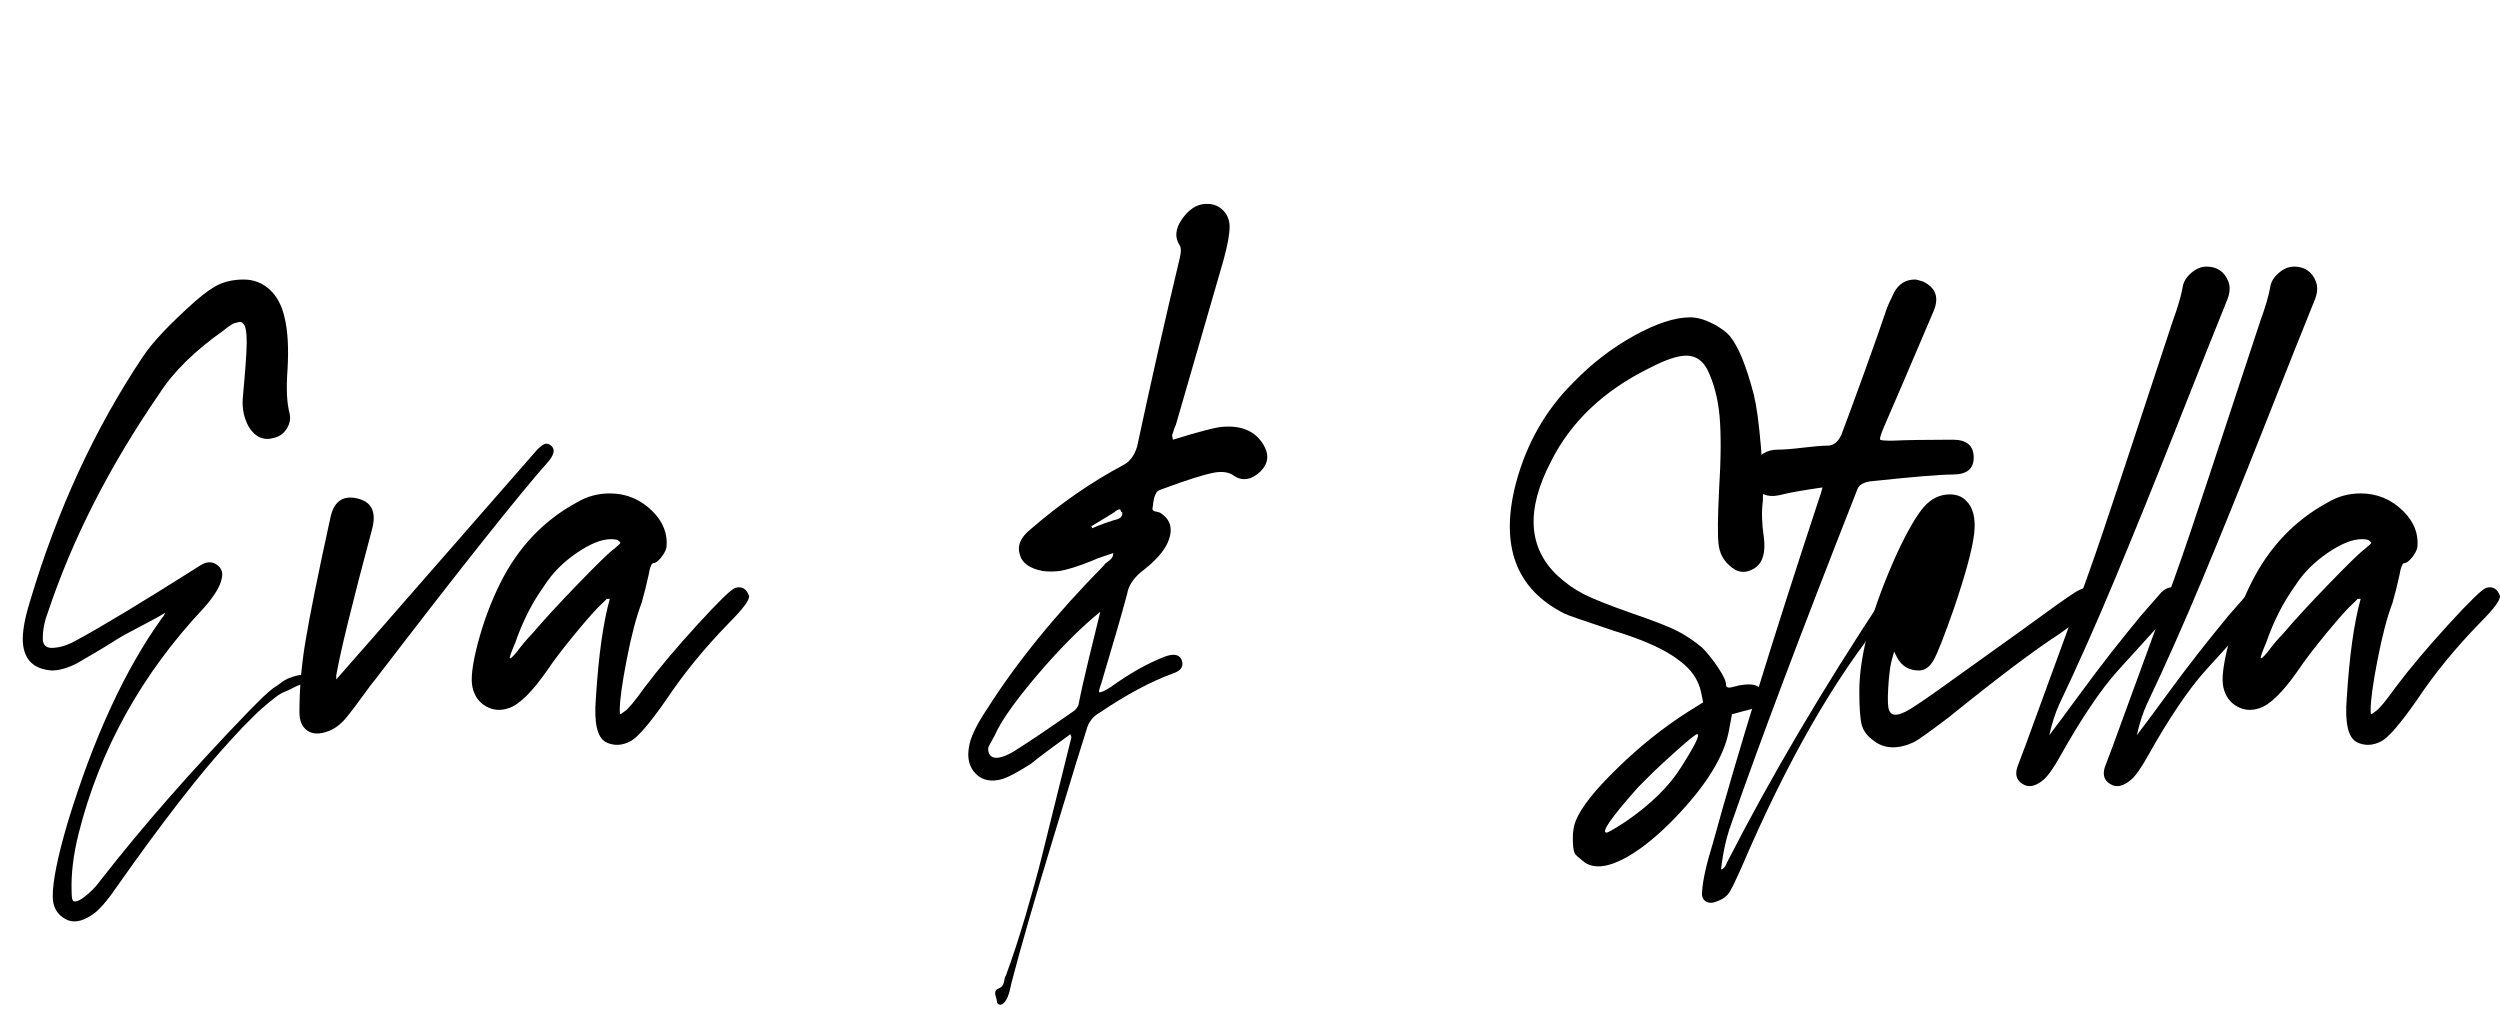
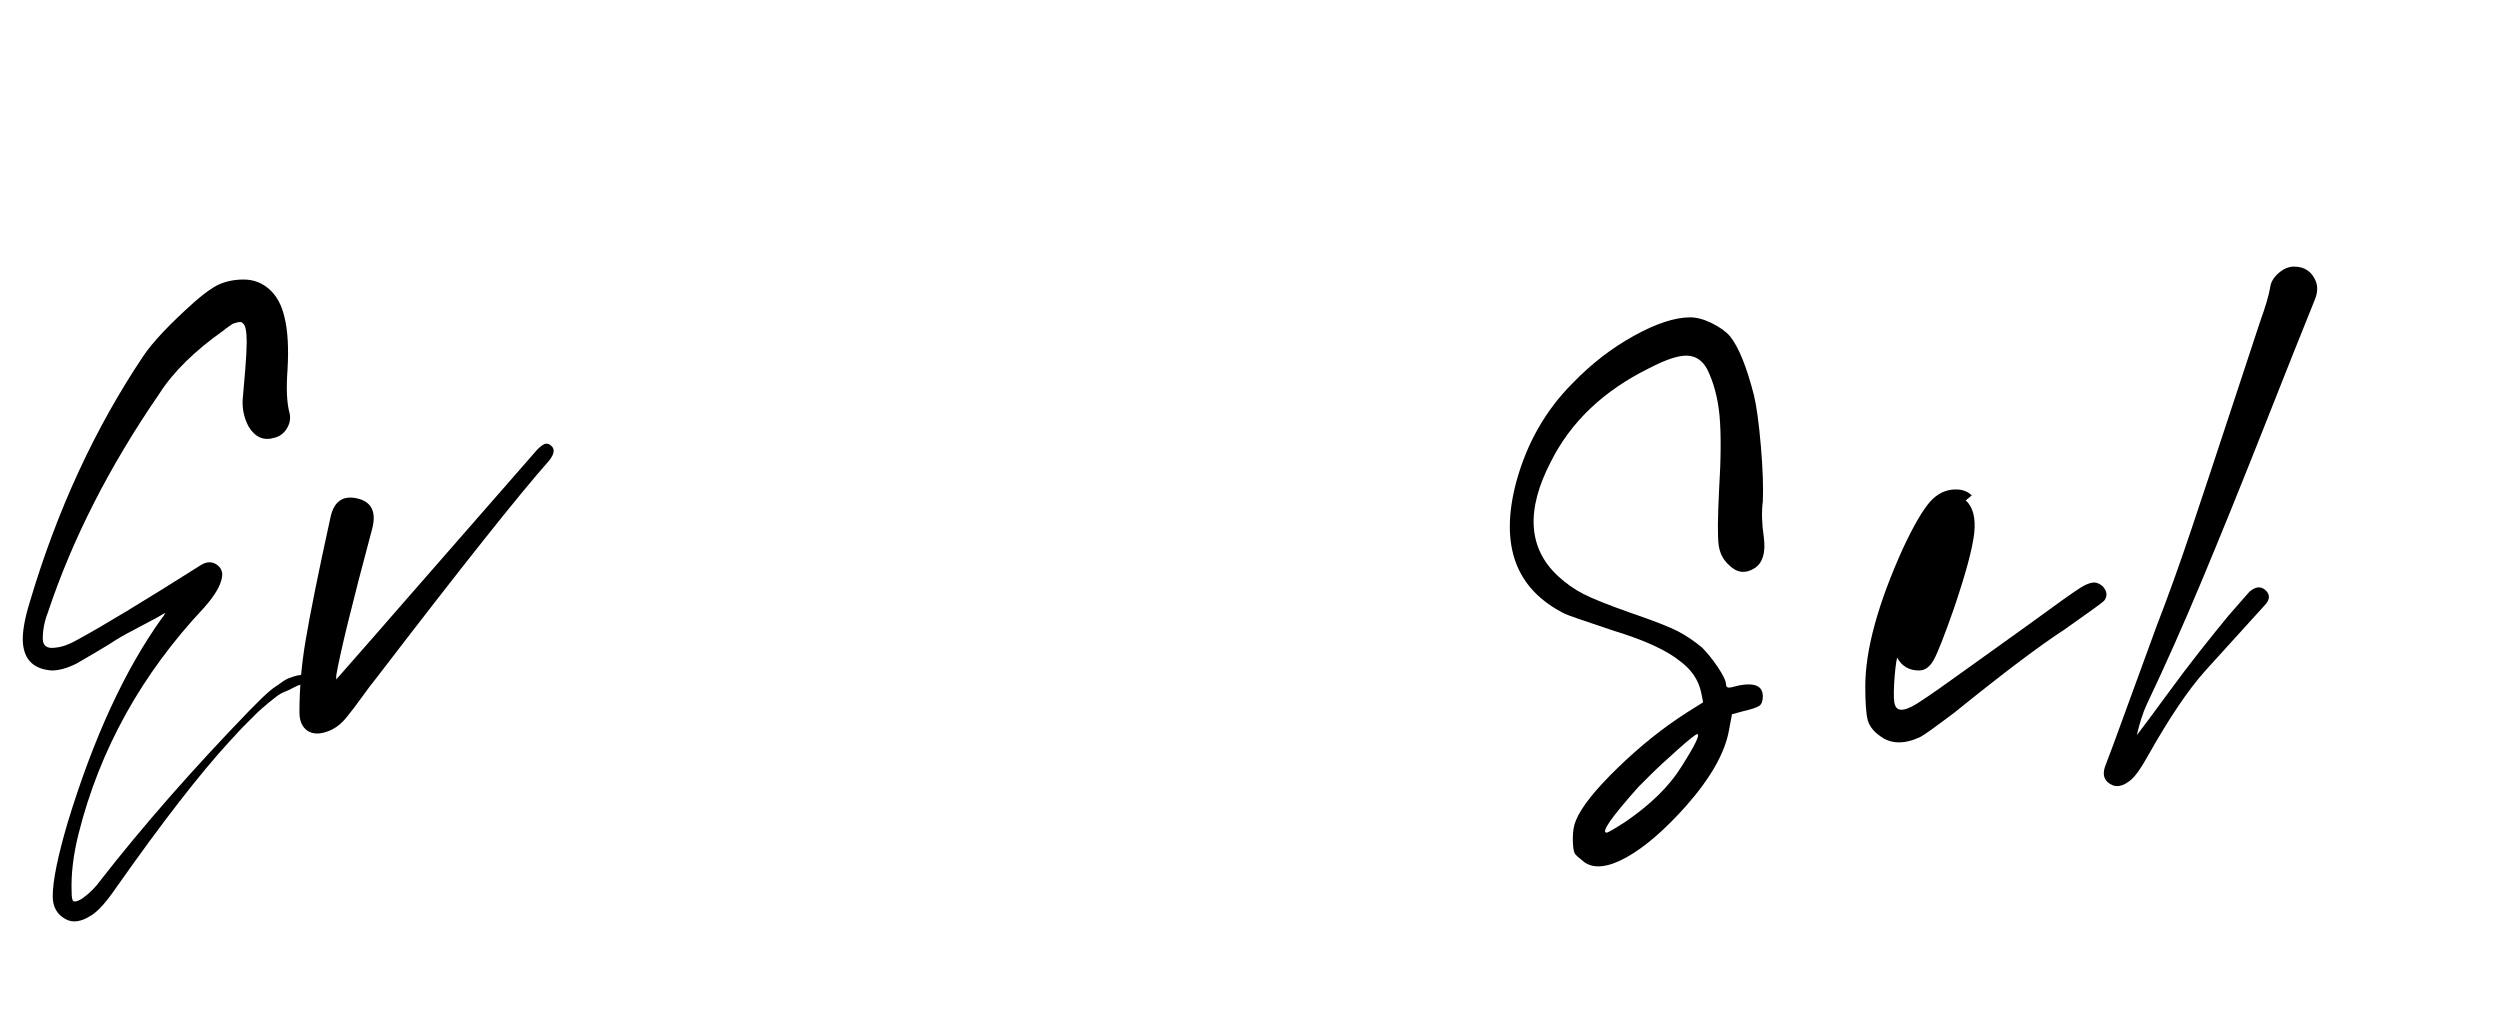
<svg xmlns="http://www.w3.org/2000/svg" id="Layer_2" data-name="Layer 2" viewBox="0 0 552.88 224.63">
  <g id="Layer_1-2" data-name="Layer 1">
    <g>
      <path d="M59.62,64.02c1.61,1.47,2.71,3.52,3.3,6.16.73,2.94.95,6.82.66,11.66-.3,4.11-.15,7.26.44,9.46.29,1.17.11,2.31-.55,3.41-.66,1.1-1.58,1.8-2.75,2.09-2.35.74-4.26-.07-5.72-2.42-1.03-1.91-1.47-3.96-1.32-6.16.14-1.46.33-3.59.55-6.38.22-2.78.33-4.84.33-6.16,0-2.49-.3-3.88-.88-4.18-.15-.29-.52-.36-1.1-.22-.59.15-.96.26-1.1.33-.15.08-.48.3-.99.66-.52.37-.85.63-.99.77-6.46,4.55-11.22,9.24-14.3,14.08-11,15.99-19.22,32.12-24.64,48.4-.74,1.91-1.1,3.82-1.1,5.72,0,1.62.95,2.28,2.86,1.98,1.46-.14,3.08-.73,4.84-1.76,5.42-2.93,14.52-8.43,27.28-16.5,1.17-.73,2.27-.8,3.3-.22,1.17.74,1.61,1.76,1.32,3.08-.3,1.76-1.62,3.96-3.96,6.6-13.79,14.67-23.03,31.31-27.72,49.94-1.18,4.69-1.69,9.02-1.54,12.98,0,1.17.14,1.83.44,1.98.44.14,1.1-.08,1.98-.66,1.61-1.18,2.93-2.5,3.96-3.96,9.38-12.03,20.38-24.57,33-37.62.14-.15.58-.59,1.32-1.32.73-.73,1.21-1.21,1.43-1.43.22-.22.66-.62,1.32-1.21.66-.58,1.17-.99,1.54-1.21.36-.22.84-.55,1.43-.99.58-.44,1.17-.77,1.76-.99.58-.22,1.17-.4,1.76-.55,1.32-.29,2.05-.14,2.2.44.29.59-.15,1.1-1.32,1.54-.59.15-1.21.41-1.87.77-.66.37-1.29.66-1.87.88-.59.22-1.21.59-1.87,1.1-.66.52-1.18.92-1.54,1.21-.37.29-.88.73-1.54,1.32-.66.58-1.14,1.02-1.43,1.32-.3.29-.81.8-1.54,1.54-.74.73-1.21,1.21-1.43,1.43-.22.22-.7.73-1.43,1.54-.74.8-1.18,1.28-1.32,1.43-6.6,7.18-14.96,17.96-25.08,32.34-2.2,3.22-4.04,5.28-5.5,6.16-2.2,1.46-4.11,1.76-5.72.88-1.91-1.03-2.86-2.72-2.86-5.06,0-3.38,1.1-8.8,3.3-16.28,5.72-18.78,12.68-33.88,20.9-45.32.29-.29.51-.66.66-1.1-1.18.74-2.97,1.73-5.39,2.97-2.42,1.25-4.22,2.24-5.39,2.97-.88.59-2.31,1.47-4.29,2.64-1.98,1.18-3.49,2.06-4.51,2.64-2.06,1.03-3.89,1.54-5.5,1.54-3.96-.29-6.09-2.34-6.38-6.16-.15-2.2.36-5.21,1.54-9.02,6.01-20.24,14.37-38.35,25.08-54.34,2.05-3.08,5.86-7.11,11.44-12.1,2.2-1.9,3.96-3.15,5.28-3.74,1.61-.73,3.44-1.1,5.5-1.1,2.2,0,4.1.74,5.72,2.2Z" />
      <path d="M121.88,98.56c.88.74.73,1.84-.44,3.3-6.75,7.63-19.51,23.69-38.28,48.18-.74.88-1.76,2.24-3.08,4.07-1.32,1.83-2.35,3.19-3.08,4.07-1.32,1.76-2.79,2.93-4.4,3.52-1.9.73-3.44.69-4.62-.11-1.17-.81-1.76-2.17-1.76-4.07,0-5.13.44-10.34,1.32-15.62,1.03-6.16,2.86-15.25,5.5-27.28.73-3.67,2.71-5.13,5.94-4.4,3.22.74,4.32,3.01,3.3,6.82-4.4,16.43-7.04,27.21-7.92,32.34v.88c6.45-7.33,11.58-13.2,15.4-17.6,3.22-3.66,8.06-9.2,14.52-16.61,6.45-7.4,11.29-12.94,14.52-16.61.88-.88,1.54-1.32,1.98-1.32s.8.15,1.1.44Z" />
-       <path d="M144.32,113.08c2.34,2.35,3.37,4.99,3.08,7.92-.15.74-.55,1.51-1.21,2.31-.66.81-1.21,1.21-1.65,1.21s-.81.88-1.1,2.64c-.44,2.06-.96,4.11-1.54,6.16-1.18,3.08-2.28,7.26-3.3,12.54-1.03,5.28-1.54,9.02-1.54,11.22,0,.58.03.88.11.88s.4-.22.99-.66c.73-.44,2.2-2.2,4.4-5.28,3.08-4.1,6.96-8.72,11.66-13.86,4.69-5.13,7.48-7.84,8.36-8.14,1.46-.44,2.49.15,3.08,1.76.14.88-1.32,2.86-4.4,5.94-5.43,5.58-10.05,11.22-13.86,16.94-3.67,5.28-6.31,8.36-7.92,9.24-1.91,1.02-3.74,1.1-5.5.22-1.91-1.03-2.64-4.26-2.2-9.68.58-9.38,1.61-16.72,3.08-22h-.66c-.3.3-.59.59-.88.88-1.18,1.03-3.16,3.23-5.94,6.6-2.79,3.38-4.92,6.16-6.38,8.36-3.38,4.84-6.23,7.62-8.58,8.36-1.76.58-3.41.44-4.95-.44s-2.53-2.27-2.97-4.18c-.44-1.9-.03-5.2,1.21-9.9,1.25-4.69,2.9-9.09,4.95-13.2,3.96-7.92,9.6-13.86,16.94-17.82,2.2-1.32,4.62-1.98,7.26-1.98,3.66,0,6.82,1.32,9.46,3.96ZM127.49,122.32c-3.01,2.06-5.39,4.48-7.15,7.26-2.64,3.67-4.76,7.85-6.38,12.54-.88,2.06-1.28,3.19-1.21,3.41.08.22.55-.18,1.43-1.21,1.32-1.76,2.49-3.15,3.52-4.18,2.49-2.93,5.86-6.6,10.12-11,4.25-4.4,6.89-6.96,7.92-7.7.88-.73,1.35-1.17,1.43-1.32.07-.14-.11-.36-.55-.66-.3-.14-.81-.22-1.54-.22-2.06,0-4.59,1.03-7.59,3.08Z" />
-       <path d="M270.5,46.53c.95.96,1.43,2.17,1.43,3.63,0,1.62-.44,4.04-1.32,7.26-1.18,4.11-2.94,10.2-5.28,18.26-2.35,8.07-4.11,14.16-5.28,18.26-.15.3-.3.66-.44,1.1-.15.44-.26.77-.33.99-.08.22-.04.63.11,1.21,6.16-1.9,9.9-2.86,11.22-2.86,4.1-.29,7.04,1.03,8.8,3.96,1.32,2.2,1.1,4.18-.66,5.94-2.06,1.91-4.04,2.2-5.94.88-1.03-.73-2.42-.95-4.18-.66-2.35.44-6.09,1.62-11.22,3.52-.44.15-.81.3-1.1.44-.3.15-.52.37-.66.66-.15.29-.26.55-.33.77-.08.22-.15.55-.22.99-.08.44-.11.74-.11.88-.15.59-.15.96,0,1.1.14.15.44.26.88.33.44.08.73.19.88.33,2.2,1.47,2.71,3.6,1.54,6.38-.88,2.06-2.86,4.26-5.94,6.6-1.76,1.47-2.79,3.08-3.08,4.84-1.18,4.4-3.08,11-5.72,19.8-.44,1.18-.59,1.84-.44,1.98.44,0,1.24-.36,2.42-1.1,4.25-3.08,8.28-5.35,12.1-6.82,2.05-.73,3.3-.44,3.74.88.44,1.32-.22,2.28-1.98,2.86-4.84,1.76-10.2,4.62-16.06,8.58-1.62.88-2.64,2.2-3.08,3.96-.59,1.76-3.01,9.64-7.26,23.65-4.26,14-7.34,24.67-9.24,32.01-.3,1.46-.59,2.56-.88,3.3-.44,1.02-.96,1.61-1.54,1.76-.59,0-.88-.3-.88-.88,0-.15-.08-.44-.22-.88-.15-.44-.19-.81-.11-1.1.07-.3.25-.52.55-.66.44-.15.77-.37.99-.66.22-.3.36-.7.44-1.21.07-.52.18-.85.33-.99,1.46-3.96,2.93-8.44,4.4-13.42,1.46-4.99,2.6-9.1,3.41-12.32.8-3.23,1.98-7.96,3.52-14.19,1.54-6.24,2.6-10.53,3.19-12.87-.15-.3-.22-.52-.22-.66-1.03.73-2.53,1.83-4.51,3.3-1.98,1.46-3.41,2.56-4.29,3.3-2.79,1.76-4.84,2.86-6.16,3.3-2.5.73-4.48.36-5.94-1.1-1.47-1.47-1.98-3.45-1.54-5.94.29-2.06,1.61-4.84,3.96-8.36,6.6-10.41,15.25-21.04,25.96-31.9,0-.14.22-.36.66-.66.44-.29.77-.58.99-.88.22-.29.33-.66.33-1.1-.44.15-1.21.41-2.31.77-1.1.37-1.95.7-2.53.99-2.94,1.18-5.28,1.91-7.04,2.2-1.32.15-2.57.15-3.74,0-2.94-.58-4.62-1.83-5.06-3.74-.59-1.9.22-3.74,2.42-5.5,6.6-5.72,13.49-10.48,20.68-14.3,1.32-.73,2.27-2.05,2.86-3.96,3.08-14.37,6.23-28.3,9.46-41.8.29-1.32.29-2.2,0-2.64-1.18-1.76-1.03-3.7.44-5.83,1.46-2.12,3.15-3.26,5.06-3.41h.66c1.32,0,2.45.48,3.41,1.43ZM231.01,147.4c-5.87,6.75-9.54,11.8-11,15.18-.15.29-.37.69-.66,1.21-.3.51-.52.92-.66,1.21-.15.29-.19.66-.11,1.1.07.44.25.8.55,1.1.88.73,2.49.44,4.84-.88,3.08-1.91,7.55-4.92,13.42-9.02.44-.29.8-.74,1.1-1.32.44-2.34,1.21-5.79,2.31-10.34,1.1-4.54,1.94-7.99,2.53-10.34-3.67,2.94-7.78,6.97-12.32,12.1ZM246.41,113.3c-.44.3-2.13,1.32-5.06,3.08l.22.44c.58-.29,1.5-.66,2.75-1.1,1.24-.44,2.16-.73,2.75-.88.88-.29,1.24-.8,1.1-1.54-.15,0-.3-.22-.44-.66-.44,0-.88.22-1.32.66Z" />
      <path d="M378.63,71.5c1.76.88,3.08,1.84,3.96,2.86,1.9,2.35,3.66,6.68,5.28,12.98.58,2.35,1.1,6.09,1.54,11.22.44,5.14.58,9.24.44,12.32-.3,2.35-.22,4.99.22,7.92.44,3.38-.22,5.65-1.98,6.82-2.06,1.32-3.96,1.1-5.72-.66-1.32-1.17-2.09-2.71-2.31-4.62-.22-1.9-.19-5.86.11-11.88.44-7.04.47-12.54.11-16.5-.37-3.96-1.29-7.4-2.75-10.34-1.03-1.9-2.5-2.89-4.4-2.97-1.91-.07-4.7.85-8.36,2.75-10.12,4.99-17.38,11.88-21.78,20.68-5.58,10.71-5.06,19.14,1.54,25.3,1.76,1.62,3.63,2.94,5.61,3.96,1.98,1.03,5.46,2.42,10.45,4.18,5.13,1.76,8.61,3.12,10.45,4.07,1.83.96,3.63,2.17,5.39,3.63,1.17,1.18,2.34,2.64,3.52,4.4,1.17,1.76,1.76,3.01,1.76,3.74,0,.59.36.81,1.1.66,4.69-1.32,7.04-.66,7.04,1.98,0,1.03-.26,1.72-.77,2.09-.52.36-1.73.77-3.63,1.21l-2.42.66-.66,3.52c-.88,4.98-4.04,10.56-9.46,16.72-4.7,5.28-9.06,9.05-13.09,11.33-4.04,2.27-7.15,2.67-9.35,1.21-1.32-1.03-2.06-1.69-2.2-1.98-.3-.59-.44-1.69-.44-3.3s.22-2.94.66-3.96c1.17-2.94,4.25-6.82,9.24-11.66,4.98-4.84,10.12-8.95,15.4-12.32l3.52-2.2-.44-2.2c-.59-2.78-2.2-5.13-4.84-7.04-2.94-2.34-7.78-4.54-14.52-6.6-6.6-2.2-10.2-3.44-10.78-3.74-10.86-5.42-14.45-15.1-10.78-29.04,2.34-8.65,6.52-15.99,12.54-22,4.1-4.25,8.61-7.73,13.53-10.45,4.91-2.71,9.05-4.07,12.43-4.07,1.46,0,3.08.44,4.84,1.32ZM371.04,165.77c-2.57,2.27-4.73,4.29-6.49,6.05-.74.73-1.47,1.46-2.2,2.2-6.02,6.74-8.36,10.12-7.04,10.12.29,0,1.68-.81,4.18-2.42,5.57-3.82,9.68-7.85,12.32-12.1,3.08-4.84,4.25-7.26,3.52-7.26-.3,0-1.73,1.13-4.29,3.41Z" />
-       <path d="M425.27,62.26c2.78,1.32,3.59,3.45,2.42,6.38-4.99,11.74-8.73,20.46-11.22,26.18-.59,1.47-.81,2.28-.66,2.42.14.15,1.02.22,2.64.22,2.93-.14,7.4-.22,13.42-.22,3.08,0,4.62,1.32,4.62,3.96,0,2.5-1.54,3.74-4.62,3.74-2.79,0-8.95.52-18.48,1.54-1.47.3-2.35.88-2.64,1.76-12.46,31.68-21.78,56.39-27.94,74.14-1.02,2.78-1.76,6.08-2.2,9.9.59-.15,1.03-.66,1.32-1.54,9.68-18.92,21.27-38.57,34.76-58.96.14-.14.29-.33.44-.55.14-.22.22-.4.22-.55.88-.88,1.61-1.1,2.2-.66.88.59.95,1.32.22,2.2-1.62,2.5-2.57,3.89-2.86,4.18-11.15,13.5-21.7,31.9-31.68,55.22-.14.29-.51,1.1-1.1,2.42-.58,1.32-1.1,2.34-1.54,3.08-.58,1.02-1.54,1.76-2.86,2.2-1.02.44-1.87.44-2.53,0-.66-.44-.91-1.18-.77-2.2.15-2.5.96-6.09,2.42-10.78,5.43-19.8,13.28-45.25,23.54-76.34.14-.29.36-1.02.66-2.2-4.1.59-7.04,1.1-8.8,1.54-2.64.74-4.62.3-5.94-1.32-1.32-1.61-1.54-3.3-.66-5.06,1.18-2.34,3.01-3.52,5.5-3.52,1.32,0,3.19-.14,5.61-.44,2.42-.29,4.21-.44,5.39-.44,1.32,0,2.34-.8,3.08-2.42,1.17-3.08,2.86-7.66,5.06-13.75,2.2-6.08,3.81-10.67,4.84-13.75.29-.88.88-2.2,1.76-3.96,1.02-1.9,2.56-2.86,4.62-2.86.29,0,.88.15,1.76.44Z" />
-       <path d="M434.73,110.66c1.61,1.47,2.23,3.89,1.87,7.26-.37,3.38-1.87,8.95-4.51,16.72-2.06,5.87-3.52,9.61-4.4,11.22-.88,1.62-1.98,2.42-3.3,2.42-2.2,0-3.81-.95-4.84-2.86l-.66-1.32-.66,2.42c-.29,1.32-.51,3.27-.66,5.83-.14,2.57-.07,4.14.22,4.73.59,1.61,2.57,1.24,5.94-1.1,1.61-1.02,5.57-3.81,11.88-8.36,6.3-4.54,10.19-7.33,11.66-8.36,6.01-4.4,9.82-7.11,11.44-8.14,1.61-1.02,2.86-1.39,3.74-1.1.88.3,1.5.85,1.87,1.65.36.81.25,1.58-.33,2.31-.44.44-3.38,2.57-8.8,6.38-5.43,3.52-13.5,9.61-24.2,18.26-4.26,3.22-6.82,5.06-7.7,5.5-3.52,1.61-6.45,1.54-8.8-.22-1.46-1.03-2.38-2.2-2.75-3.52-.36-1.32-.55-3.82-.55-7.48,0-8.07,2.79-18.26,8.36-30.58,2.34-4.98,4.32-8.39,5.94-10.23,1.61-1.83,3.52-2.75,5.72-2.75,1.46,0,2.64.44,3.52,1.32Z" />
-       <path d="M492.81,62.26c.44,1.18.36,2.5-.22,3.96-2.5,6.16-6.24,15.55-11.22,28.16-4.99,12.62-9.54,23.84-13.64,33.66-4.1,9.83-8.21,19.07-12.32,27.72-.88,1.9-1.61,4.18-2.2,6.82,1.47-1.91,3.6-4.77,6.38-8.58,2.79-3.81,5.28-7.11,7.48-9.9,2.2-2.78,4.32-5.42,6.38-7.92l4.62-5.28c1.32-1.17,2.49-1.32,3.52-.44,1.17,1.03,1.1,2.2-.22,3.52-8.36,9.24-12.69,14.01-12.98,14.3-3.82,4.25-8.06,10.56-12.76,18.92-1.46,2.64-2.71,4.4-3.74,5.28-1.76,1.46-3.3,1.76-4.62.88-1.46-.88-1.76-2.35-.88-4.4.59-1.47,2.24-5.94,4.95-13.42,2.72-7.48,4.81-13.2,6.27-17.16,2.5-6.45,5.03-13.49,7.59-21.12,2.56-7.62,5.31-15.91,8.25-24.86,2.93-8.94,5.28-16.06,7.04-21.34,1.17-3.22,1.9-5.72,2.2-7.48.14-1.17.77-2.23,1.87-3.19,1.1-.95,2.23-1.43,3.41-1.43,2.34,0,3.96,1.1,4.84,3.3Z" />
+       <path d="M434.73,110.66c1.61,1.47,2.23,3.89,1.87,7.26-.37,3.38-1.87,8.95-4.51,16.72-2.06,5.87-3.52,9.61-4.4,11.22-.88,1.62-1.98,2.42-3.3,2.42-2.2,0-3.81-.95-4.84-2.86c-.29,1.32-.51,3.27-.66,5.83-.14,2.57-.07,4.14.22,4.73.59,1.61,2.57,1.24,5.94-1.1,1.61-1.02,5.57-3.81,11.88-8.36,6.3-4.54,10.19-7.33,11.66-8.36,6.01-4.4,9.82-7.11,11.44-8.14,1.61-1.02,2.86-1.39,3.74-1.1.88.3,1.5.85,1.87,1.65.36.81.25,1.58-.33,2.31-.44.44-3.38,2.57-8.8,6.38-5.43,3.52-13.5,9.61-24.2,18.26-4.26,3.22-6.82,5.06-7.7,5.5-3.52,1.61-6.45,1.54-8.8-.22-1.46-1.03-2.38-2.2-2.75-3.52-.36-1.32-.55-3.82-.55-7.48,0-8.07,2.79-18.26,8.36-30.58,2.34-4.98,4.32-8.39,5.94-10.23,1.61-1.83,3.52-2.75,5.72-2.75,1.46,0,2.64.44,3.52,1.32Z" />
      <path d="M512.17,62.26c.44,1.18.36,2.5-.22,3.96-2.5,6.16-6.24,15.55-11.22,28.16-4.99,12.62-9.54,23.84-13.64,33.66-4.1,9.83-8.21,19.07-12.32,27.72-.88,1.9-1.61,4.18-2.2,6.82,1.47-1.91,3.6-4.77,6.38-8.58,2.79-3.81,5.28-7.11,7.48-9.9,2.2-2.78,4.32-5.42,6.38-7.92l4.62-5.28c1.32-1.17,2.49-1.32,3.52-.44,1.17,1.03,1.1,2.2-.22,3.52-8.36,9.24-12.69,14.01-12.98,14.3-3.82,4.25-8.06,10.56-12.76,18.92-1.46,2.64-2.71,4.4-3.74,5.28-1.76,1.46-3.3,1.76-4.62.88-1.46-.88-1.76-2.35-.88-4.4.59-1.47,2.24-5.94,4.95-13.42,2.72-7.48,4.81-13.2,6.27-17.16,2.5-6.45,5.03-13.49,7.59-21.12,2.56-7.62,5.31-15.91,8.25-24.86,2.93-8.94,5.28-16.06,7.04-21.34,1.17-3.22,1.9-5.72,2.2-7.48.14-1.17.77-2.23,1.87-3.19,1.1-.95,2.23-1.43,3.41-1.43,2.34,0,3.96,1.1,4.84,3.3Z" />
-       <path d="M531.53,113.08c2.34,2.35,3.37,4.99,3.08,7.92-.15.74-.55,1.51-1.21,2.31-.66.81-1.21,1.21-1.65,1.21s-.81.88-1.1,2.64c-.44,2.06-.96,4.11-1.54,6.16-1.18,3.08-2.28,7.26-3.3,12.54-1.03,5.28-1.54,9.02-1.54,11.22,0,.58.03.88.11.88s.4-.22.99-.66c.73-.44,2.2-2.2,4.4-5.28,3.08-4.1,6.96-8.72,11.66-13.86,4.69-5.13,7.48-7.84,8.36-8.14,1.46-.44,2.49.15,3.08,1.76.14.88-1.32,2.86-4.4,5.94-5.43,5.58-10.05,11.22-13.86,16.94-3.67,5.28-6.31,8.36-7.92,9.24-1.91,1.02-3.74,1.1-5.5.22-1.91-1.03-2.64-4.26-2.2-9.68.58-9.38,1.61-16.72,3.08-22h-.66c-.3.3-.59.59-.88.88-1.18,1.03-3.16,3.23-5.94,6.6-2.79,3.38-4.92,6.16-6.38,8.36-3.38,4.84-6.23,7.62-8.58,8.36-1.76.58-3.41.44-4.95-.44s-2.53-2.27-2.97-4.18c-.44-1.9-.03-5.2,1.21-9.9,1.25-4.69,2.9-9.09,4.95-13.2,3.96-7.92,9.6-13.86,16.94-17.82,2.2-1.32,4.62-1.98,7.26-1.98,3.66,0,6.82,1.32,9.46,3.96ZM514.7,122.32c-3.01,2.06-5.39,4.48-7.15,7.26-2.64,3.67-4.76,7.85-6.38,12.54-.88,2.06-1.28,3.19-1.21,3.41.08.22.55-.18,1.43-1.21,1.32-1.76,2.49-3.15,3.52-4.18,2.49-2.93,5.86-6.6,10.12-11,4.25-4.4,6.89-6.96,7.92-7.7.88-.73,1.35-1.17,1.43-1.32.07-.14-.11-.36-.55-.66-.3-.14-.81-.22-1.54-.22-2.06,0-4.59,1.03-7.59,3.08Z" />
    </g>
  </g>
</svg>